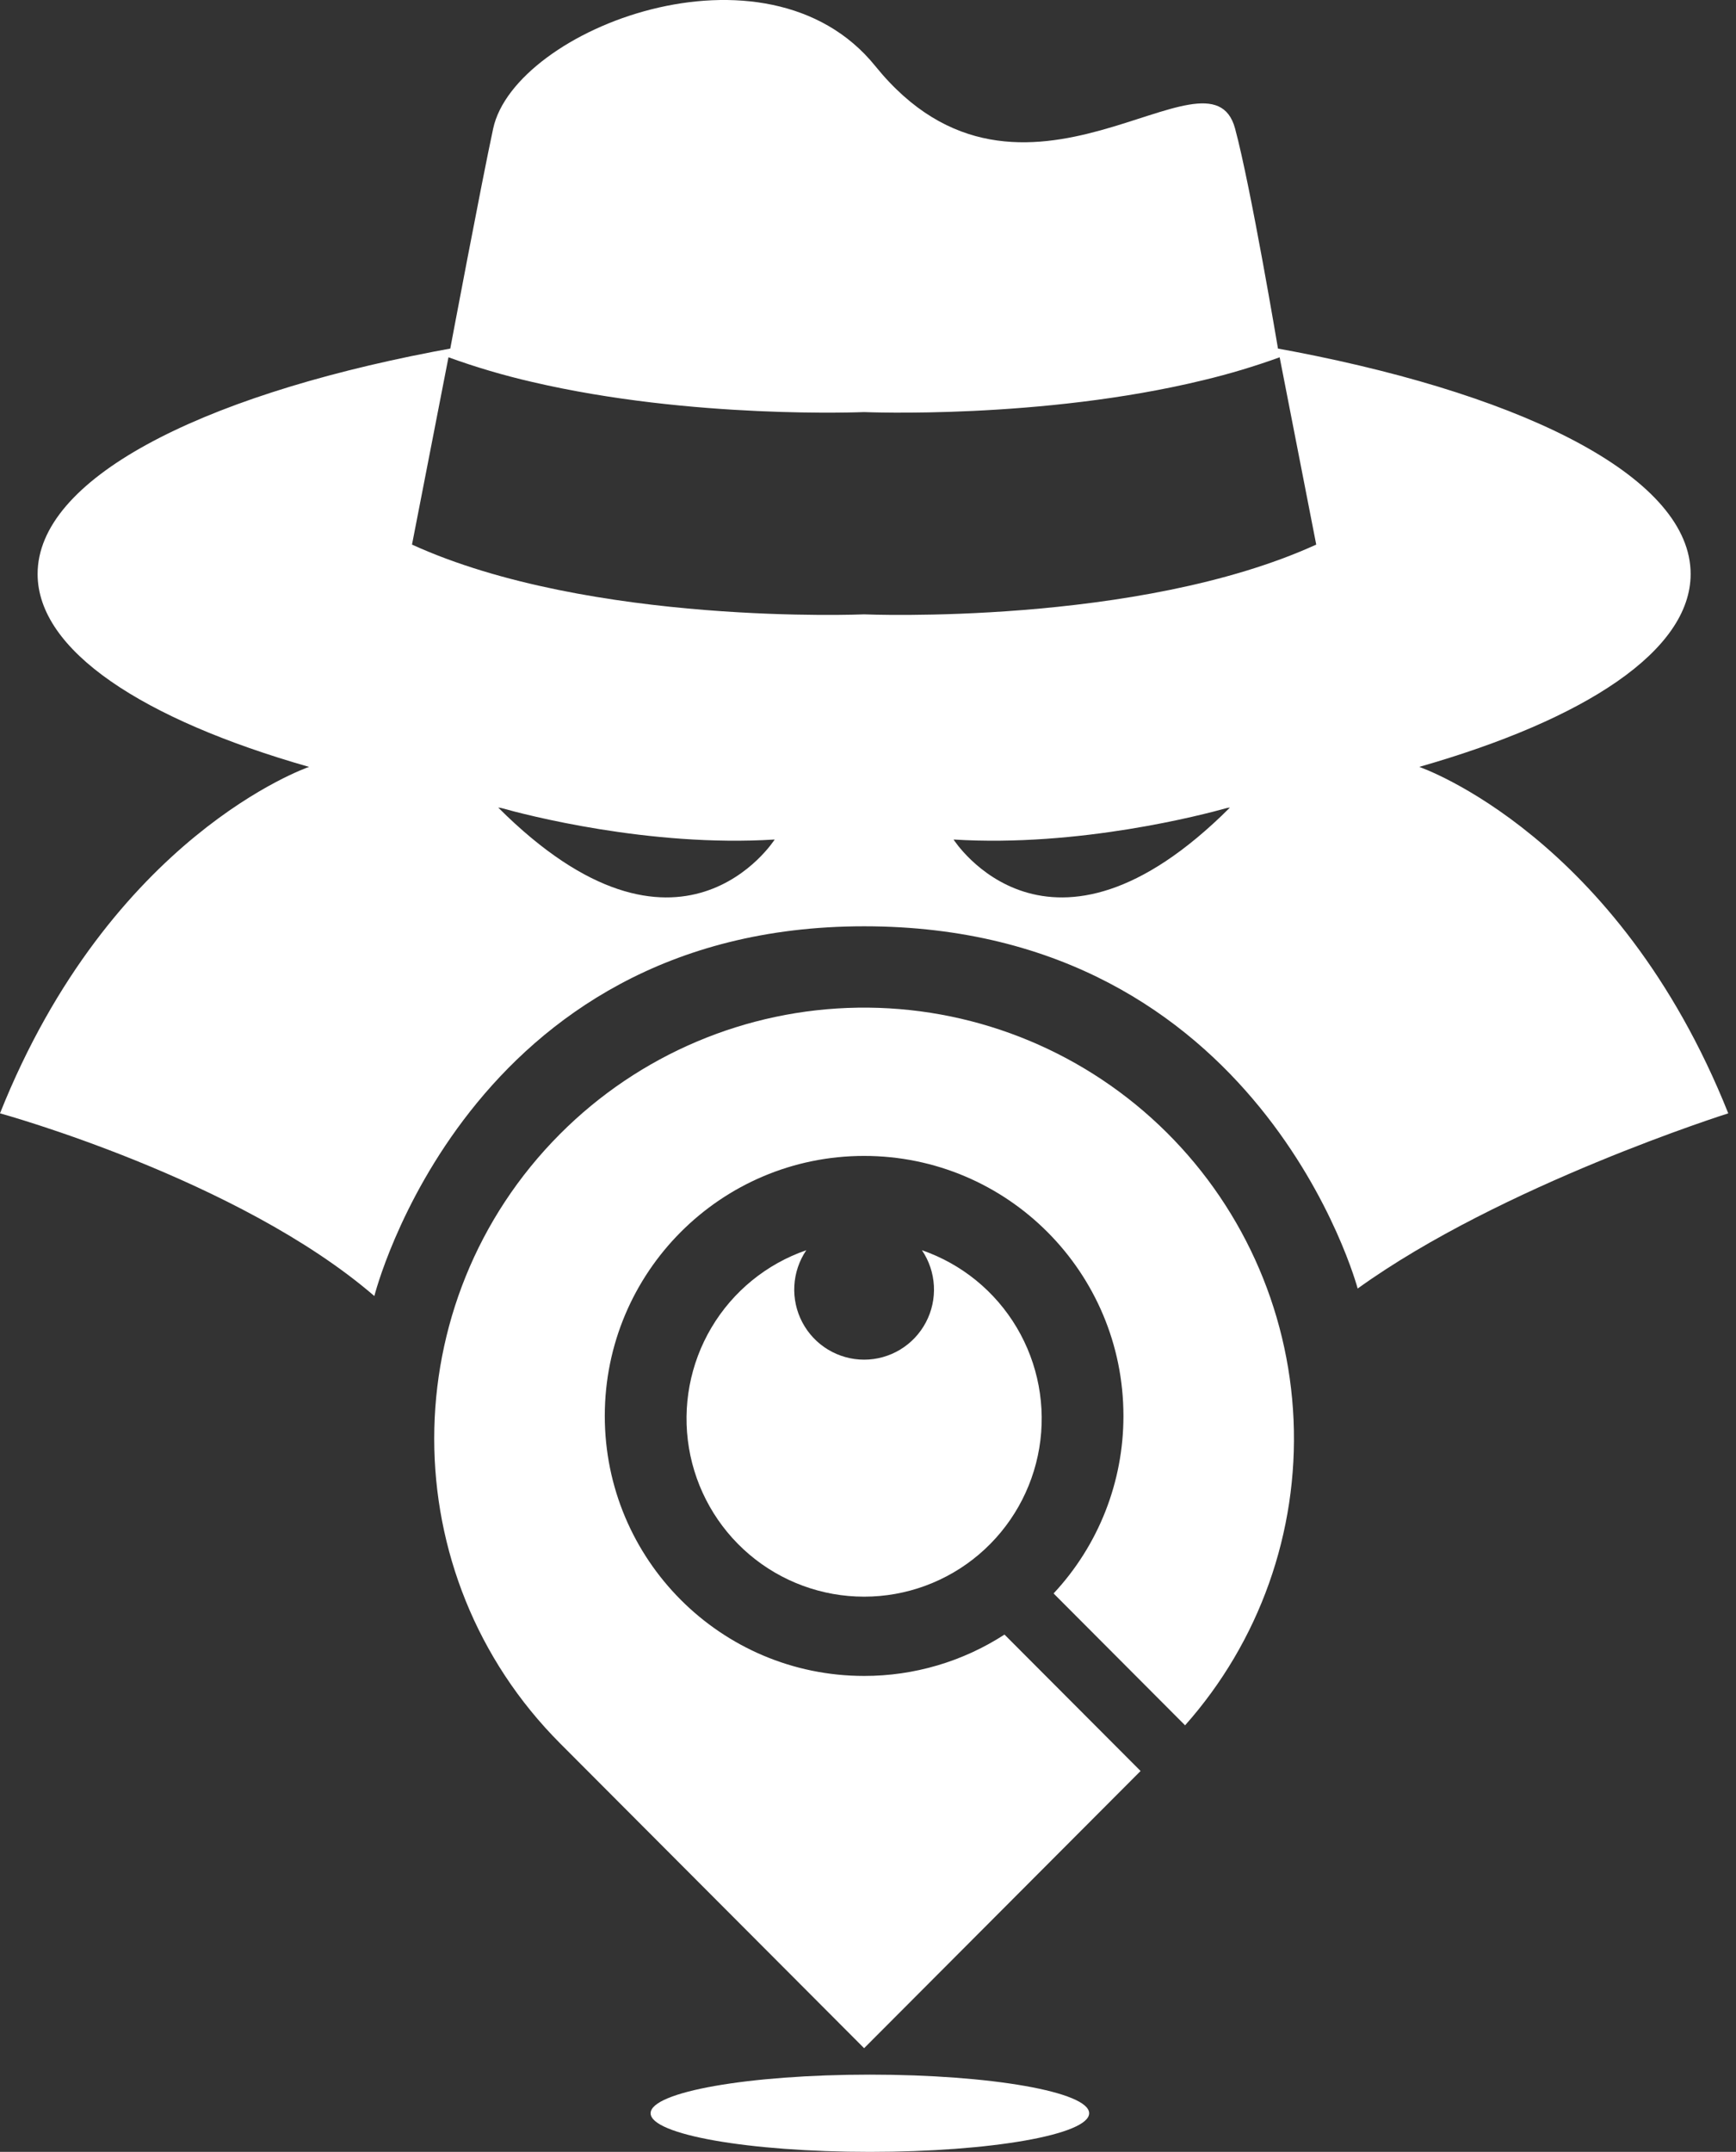
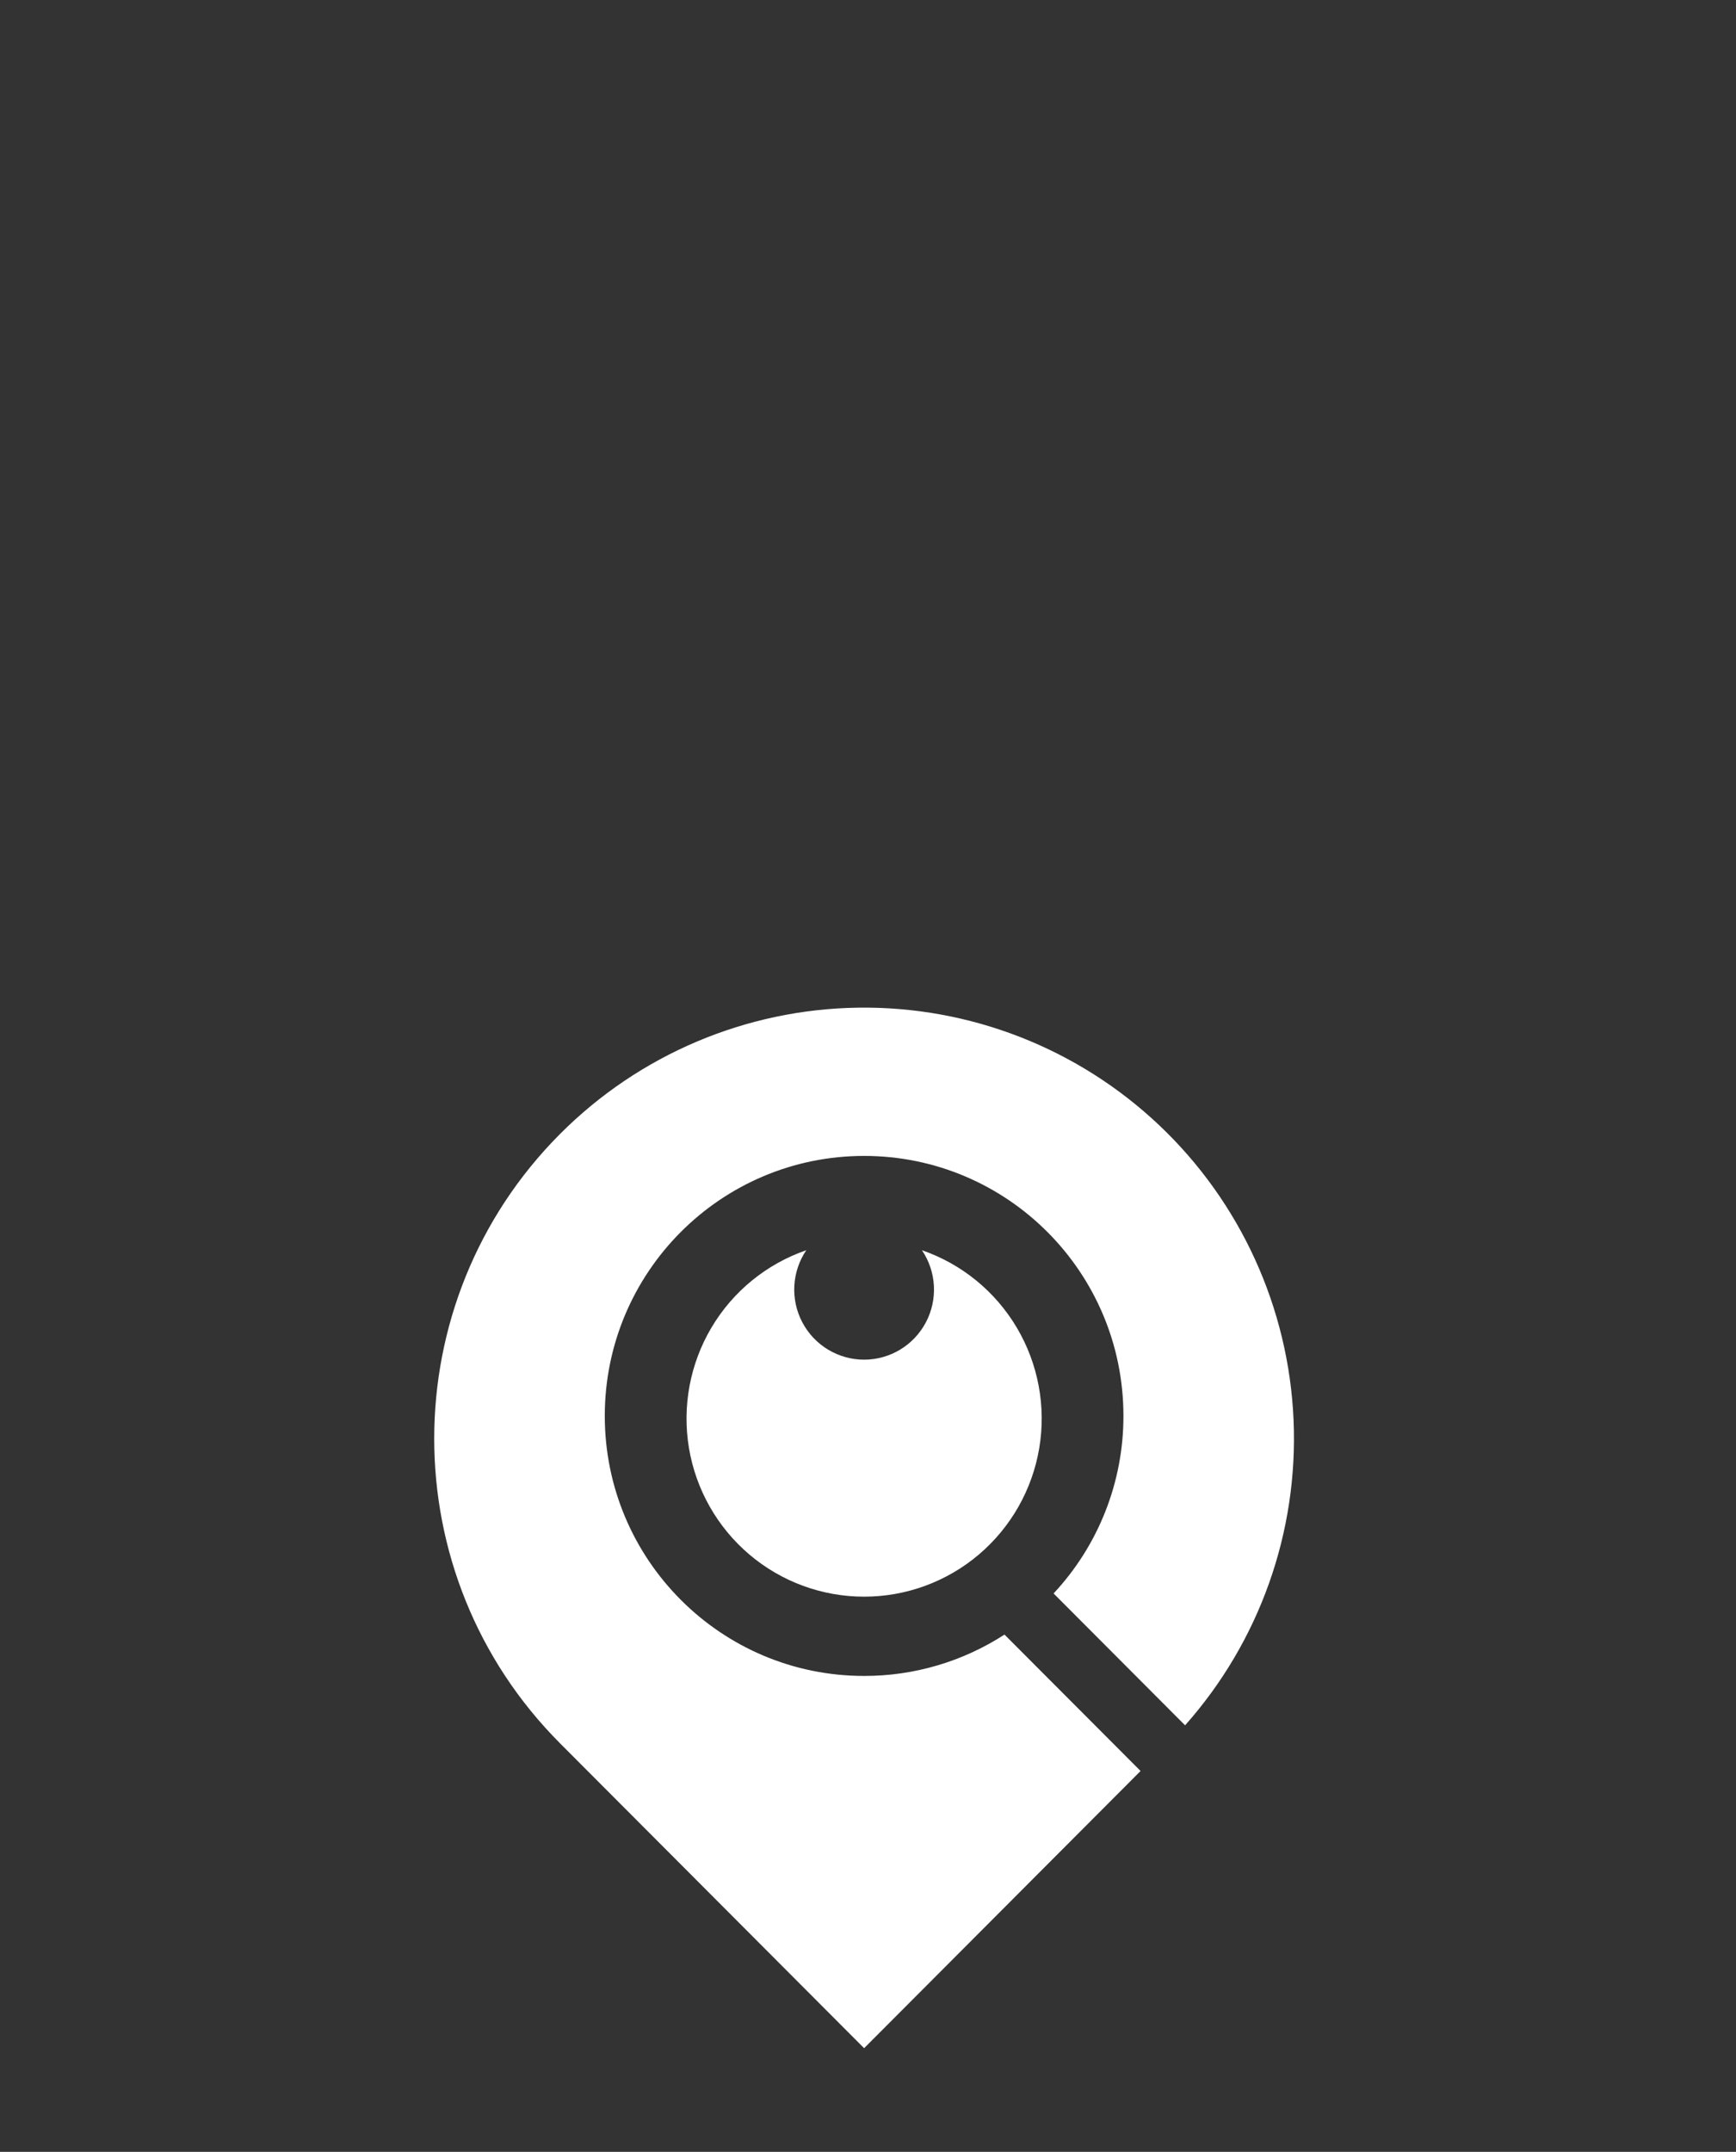
<svg xmlns="http://www.w3.org/2000/svg" width="92" height="114" viewBox="0 0 92 114" fill="none">
  <rect x="0" y="0" width="92" height="114" fill="#333333" stroke="none" />
  <g clip-path="url(#clip0_275_904)">
    <path d="M42.73 66.233C42.352 66.791 42.133 67.442 42.096 68.116C42.059 68.789 42.206 69.46 42.521 70.056C42.836 70.652 43.307 71.151 43.884 71.499C44.461 71.847 45.121 72.031 45.794 72.031C46.467 72.031 47.127 71.847 47.704 71.499C48.28 71.151 48.752 70.652 49.066 70.056C49.382 69.46 49.529 68.789 49.492 68.116C49.455 67.442 49.236 66.791 48.858 66.233C50.964 66.96 52.744 68.411 53.883 70.33C55.021 72.248 55.444 74.509 55.077 76.71C54.709 78.912 53.575 80.911 51.875 82.354C50.176 83.796 48.021 84.587 45.794 84.587C43.567 84.587 41.412 83.796 39.713 82.354C38.013 80.911 36.879 78.912 36.511 76.71C36.144 74.509 36.567 72.248 37.705 70.33C38.844 68.411 40.624 66.96 42.73 66.233Z" fill="white" />
    <path d="M55.835 84.416C58.217 81.868 59.541 78.504 59.537 75.011C59.537 67.403 53.384 61.237 45.794 61.237C38.203 61.237 32.051 67.403 32.051 75.011C32.051 82.62 38.203 88.786 45.794 88.786C48.433 88.79 51.017 88.029 53.234 86.595L60.445 93.822L45.794 108.507L29.685 92.361C20.787 83.444 20.787 68.986 29.685 60.069C33.877 55.867 39.538 53.469 45.465 53.383C51.392 53.297 57.119 55.531 61.43 59.609C65.741 63.688 68.296 69.29 68.553 75.226C68.809 81.163 66.747 86.965 62.804 91.402L55.835 84.416Z" fill="white" />
-     <path d="M75.212 40.628C84.048 38.105 89.596 34.461 89.596 30.408C89.596 25.42 81.192 21.053 68.6 18.629C68.312 18.574 68.022 18.519 67.727 18.467C67.727 18.467 66.289 9.902 65.453 6.809C64.106 1.828 54.18 13.141 46.384 3.497C40.609 -3.646 27.277 1.527 26.136 6.809C25.51 9.711 23.862 18.467 23.862 18.467C23.567 18.518 23.277 18.573 22.989 18.629C10.397 21.052 1.993 25.42 1.993 30.408C1.993 34.461 7.541 38.105 16.377 40.628C16.267 40.666 5.867 44.279 0 58.981C0 58.981 12.634 62.447 19.839 68.66C19.839 68.66 24.748 49.072 45.795 49.072C66.843 49.072 71.95 68.263 71.95 68.263C79.555 62.784 91.59 58.981 91.59 58.981C85.722 44.279 75.323 40.666 75.212 40.628ZM23.767 18.928C25.216 19.453 26.695 19.889 28.197 20.234C36.685 22.221 45.791 21.831 45.791 21.831C45.791 21.831 55.18 22.232 63.777 20.139C65.145 19.812 66.493 19.407 67.816 18.928L69.754 28.851C60.291 33.163 45.794 32.547 45.794 32.547C45.794 32.547 31.297 33.163 21.834 28.851L23.767 18.928ZM26.403 42.782L26.568 42.807C27.777 43.147 34.392 44.893 41.055 44.475C41.056 44.472 36.029 52.398 26.403 42.782ZM50.531 44.475C57.193 44.893 63.806 43.147 65.017 42.807L65.182 42.782C55.559 52.398 50.532 44.472 50.532 44.472L50.531 44.475Z" fill="white" />
-     <path d="M46.1 114C52.518 114 57.72 113.084 57.72 111.954C57.72 110.824 52.518 109.908 46.1 109.908C39.682 109.908 34.48 110.824 34.48 111.954C34.48 113.084 39.682 114 46.1 114Z" fill="white" />
  </g>
  <defs>
    <clipPath id="clip0_275_904">
      <rect width="91.59" height="114" fill="white" />
    </clipPath>
  </defs>
</svg>